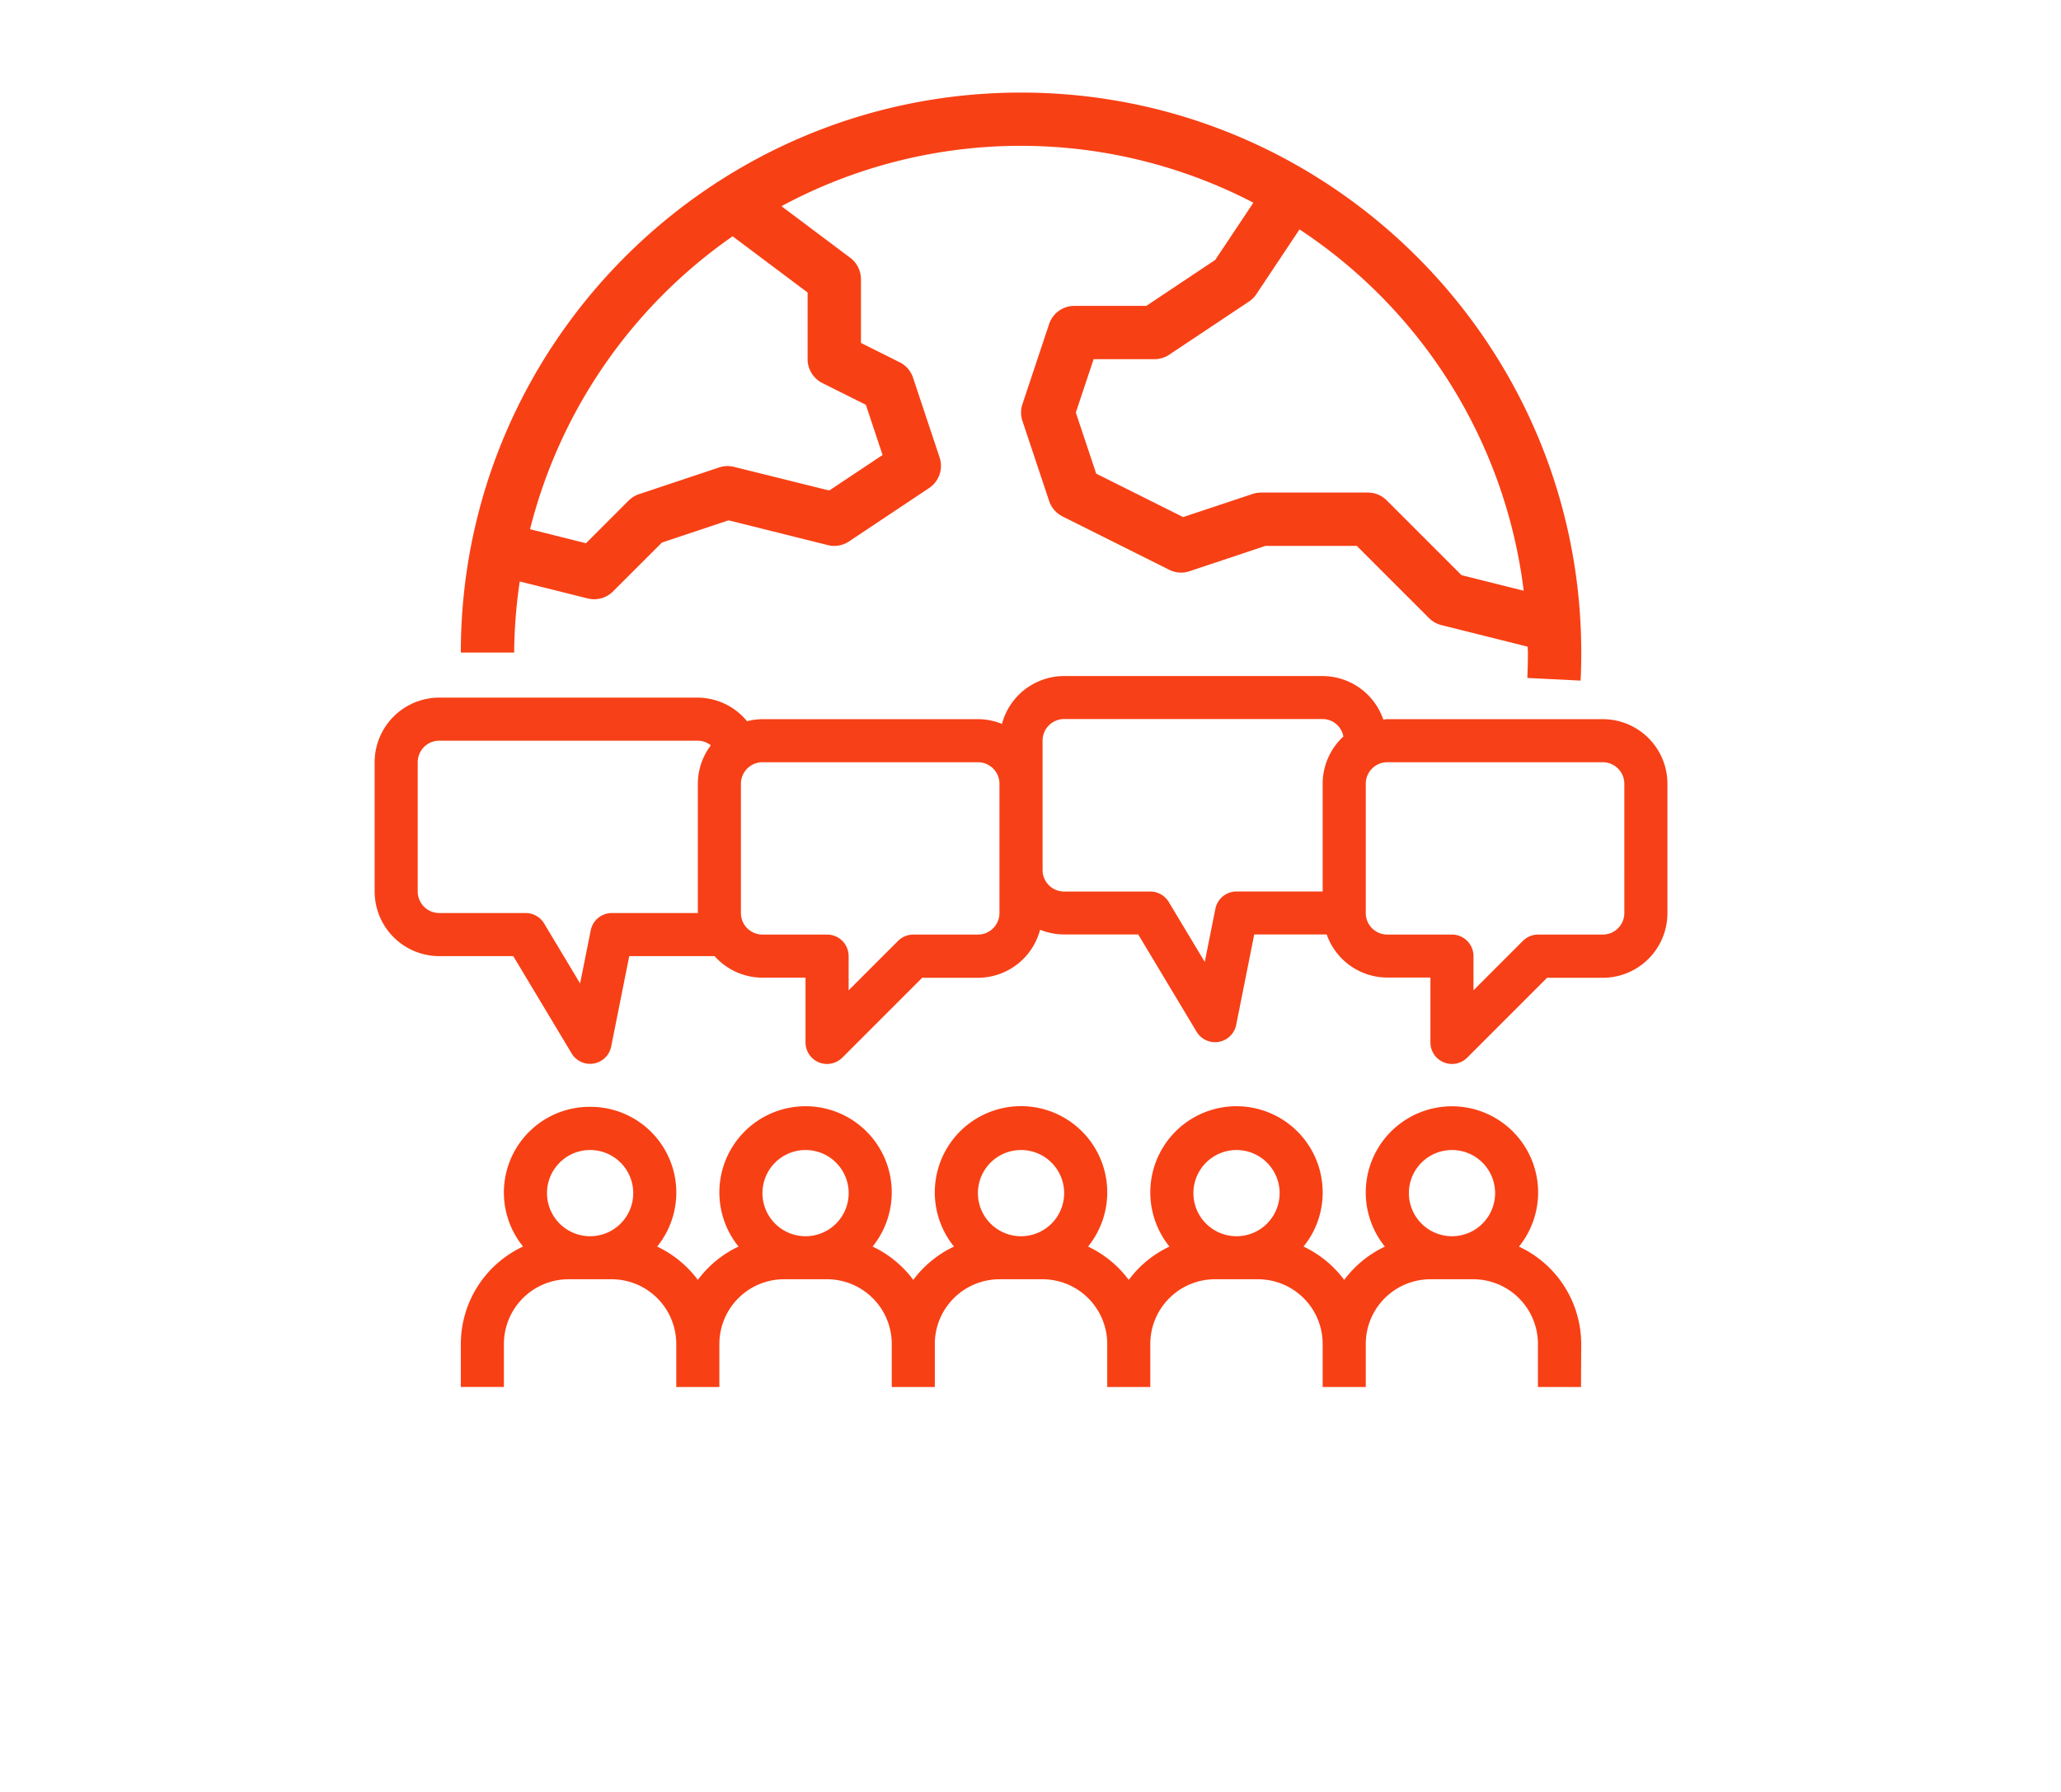
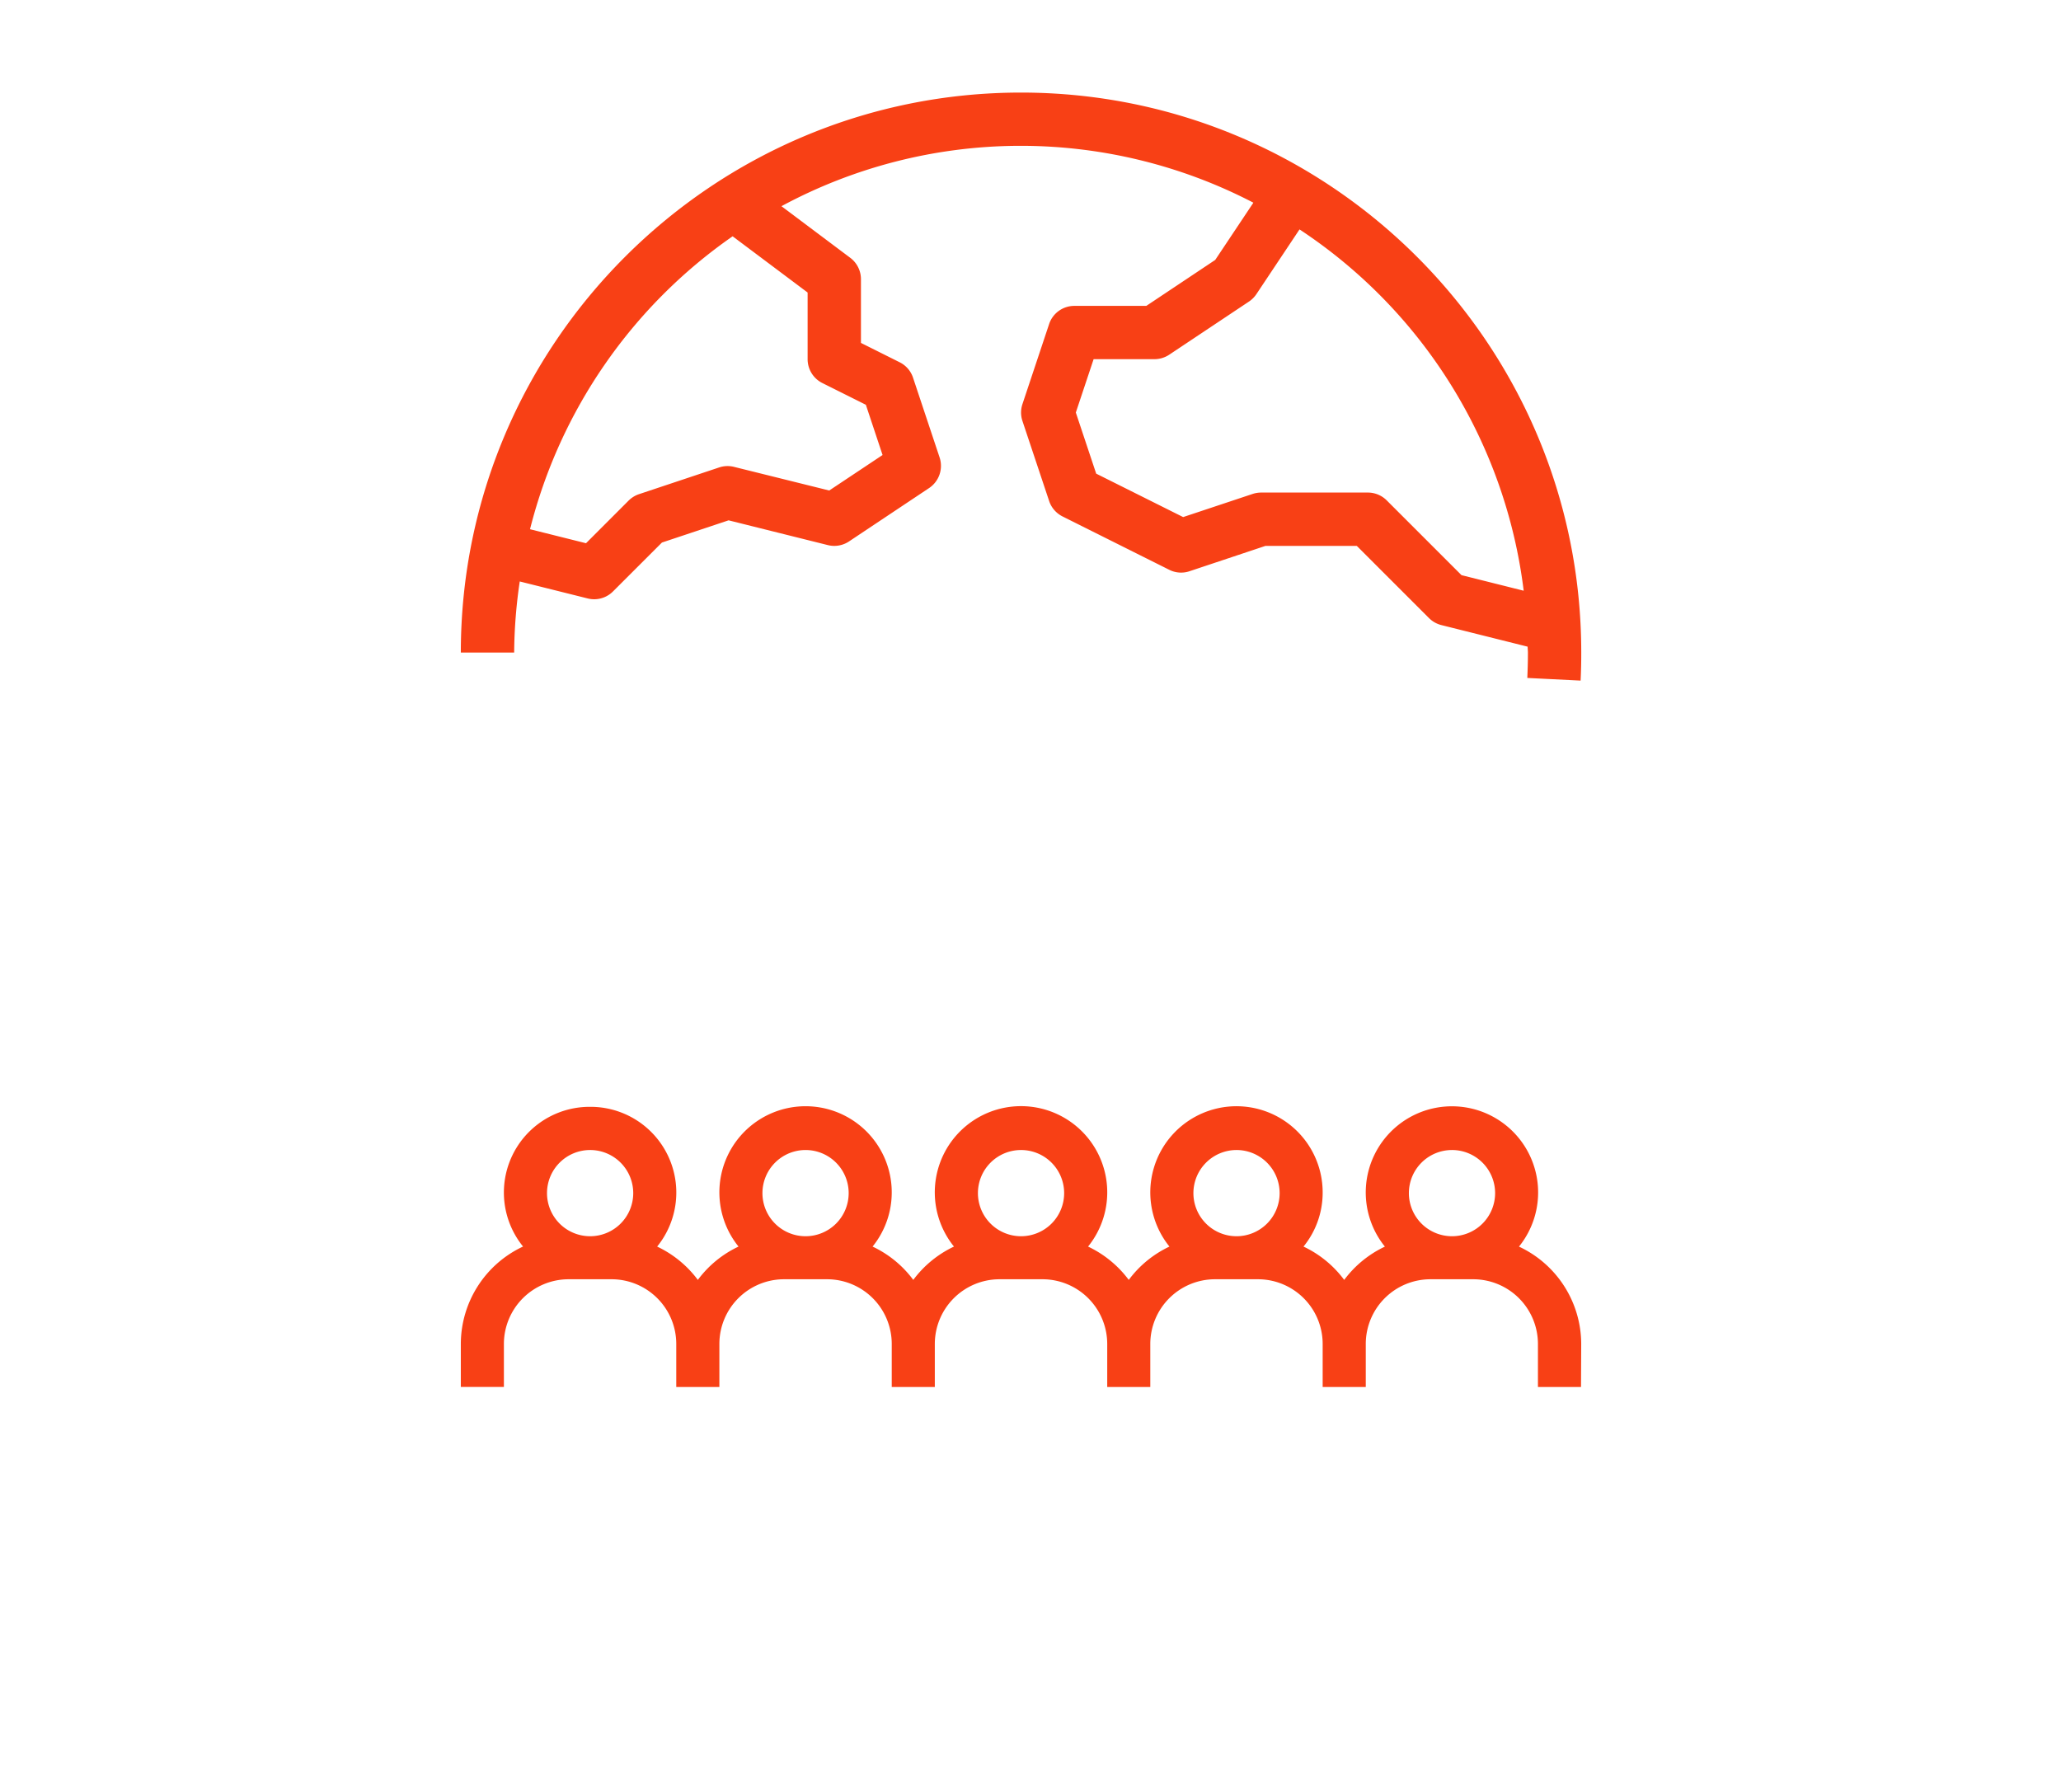
<svg xmlns="http://www.w3.org/2000/svg" id="Capa_2" data-name="Capa 2" viewBox="0 0 512 445.19">
  <defs>
    <style>.cls-1{fill:#f84015;}.cls-2{fill:#f74017;}</style>
  </defs>
  <path class="cls-1" d="M392.81,333.9a26.75,26.75,0,0,0-15.46-24.17,21.41,21.41,0,1,0-33.31,0A26.89,26.89,0,0,0,333.93,318a26.81,26.81,0,0,0-10.11-8.28,21.17,21.17,0,0,0,4.76-13.3,21.41,21.41,0,1,0-38.06,13.3A26.81,26.81,0,0,0,280.41,318a27,27,0,0,0-10.11-8.28,21.42,21.42,0,1,0-33.31,0A26.89,26.89,0,0,0,226.88,318a26.81,26.81,0,0,0-10.11-8.28,21.41,21.41,0,1,0-33.3,0A26.73,26.73,0,0,0,173.36,318a27,27,0,0,0-10.11-8.28A21.3,21.3,0,0,0,146.59,275a21.29,21.29,0,0,0-16.65,34.71,26.75,26.75,0,0,0-15.46,24.17v10.71h10.7V333.9a16.09,16.09,0,0,1,16.06-16.06H152A16.08,16.08,0,0,1,168,333.9v10.71h10.71V333.9a16.08,16.08,0,0,1,16.06-16.06h10.7a16.08,16.08,0,0,1,16.06,16.06v10.71h10.7V333.9a16.09,16.09,0,0,1,16.06-16.06H259a16.09,16.09,0,0,1,16.06,16.06v10.71h10.7V333.9a16.09,16.09,0,0,1,16.06-16.06h10.7a16.08,16.08,0,0,1,16.06,16.06v10.71h10.71V333.9a16.08,16.08,0,0,1,16-16.06h10.71a16.09,16.09,0,0,1,16.06,16.06v10.71h10.7ZM146.59,285.73a10.71,10.71,0,1,1-10.7,10.7A10.71,10.71,0,0,1,146.59,285.73Zm53.53,0a10.71,10.71,0,1,1-10.71,10.7A10.71,10.71,0,0,1,200.12,285.73Zm53.53,0a10.71,10.71,0,1,1-10.71,10.7A10.71,10.71,0,0,1,253.65,285.73Zm53.52,0a10.71,10.71,0,1,1-10.7,10.7A10.72,10.72,0,0,1,307.17,285.73Zm53.53,0A10.71,10.71,0,1,1,350,296.43,10.71,10.71,0,0,1,360.7,285.73Z" />
-   <path class="cls-2" d="M398.16,178.68H344.64c-.33,0-.63.07-1,.09a16,16,0,0,0-15.1-10.8H264.35a16,16,0,0,0-15.44,11.89,15.85,15.85,0,0,0-6-1.18H189.41a16.06,16.06,0,0,0-3.82.51,16,16,0,0,0-12.23-5.86H109.13a16.07,16.07,0,0,0-16.06,16V221.5a16.08,16.08,0,0,0,16.06,16.06h18.38L142,261.72a5.33,5.33,0,0,0,4.58,2.6,5.72,5.72,0,0,0,.92-.08,5.35,5.35,0,0,0,4.33-4.22l4.49-22.46h21.2a16,16,0,0,0,11.88,5.35h10.71V259a5.34,5.34,0,0,0,3.3,4.94,5.28,5.28,0,0,0,2.05.41,5.4,5.4,0,0,0,3.79-1.57l19.84-19.84h13.84A16,16,0,0,0,258.38,231a16,16,0,0,0,6,1.17h18.38l14.5,24.17a5.36,5.36,0,0,0,4.59,2.6,5.69,5.69,0,0,0,.91-.08,5.36,5.36,0,0,0,4.34-4.23l4.48-22.46h18a16,16,0,0,0,15.07,10.71h10.7V259a5.33,5.33,0,0,0,3.31,4.94,5.25,5.25,0,0,0,2.05.41,5.35,5.35,0,0,0,3.78-1.57l19.84-19.84h13.84a16.08,16.08,0,0,0,16.06-16.06V194.74A16.07,16.07,0,0,0,398.16,178.68Zm-224.8,16.06v32.11H152a5.35,5.35,0,0,0-5.25,4.3l-2.64,13.19-8.93-14.89a5.36,5.36,0,0,0-4.59-2.6H109.13a5.36,5.36,0,0,1-5.36-5.35V189.38a5.36,5.36,0,0,1,5.36-5.35h64.23a5.3,5.3,0,0,1,3.23,1.15A15.89,15.89,0,0,0,173.36,194.74Zm74.93,32.11a5.35,5.35,0,0,1-5.35,5.35H226.88a5.35,5.35,0,0,0-3.78,1.57l-12.28,12.28v-8.49a5.35,5.35,0,0,0-5.35-5.36H189.41a5.35,5.35,0,0,1-5.35-5.35V194.74a5.36,5.36,0,0,1,5.35-5.36h53.53a5.36,5.36,0,0,1,5.35,5.36Zm80.29-32.11V221.5H307.17a5.34,5.34,0,0,0-5.24,4.3L299.29,239l-8.94-14.89a5.36,5.36,0,0,0-4.59-2.6H264.35a5.36,5.36,0,0,1-5.35-5.35V184a5.36,5.36,0,0,1,5.35-5.35h64.23a5.28,5.28,0,0,1,5.15,4.34A16,16,0,0,0,328.58,194.74Zm74.94,32.11a5.35,5.35,0,0,1-5.36,5.35H382.11a5.36,5.36,0,0,0-3.79,1.57l-12.27,12.28v-8.49a5.35,5.35,0,0,0-5.35-5.36H344.64a5.34,5.34,0,0,1-5.35-5.35V194.74a5.35,5.35,0,0,1,5.35-5.36h53.52a5.36,5.36,0,0,1,5.36,5.36Z" />
  <path class="cls-1" d="M114.48,162.14h13.25a125.49,125.49,0,0,1,1.39-17.67L146,148.69a6.74,6.74,0,0,0,1.6.2,6.62,6.62,0,0,0,4.69-1.95l12.15-12.14L181,129.28l24.64,6.15a6.61,6.61,0,0,0,5.28-.91l19.89-13.26a6.63,6.63,0,0,0,2.61-7.6L226.8,93.78A6.58,6.58,0,0,0,223.48,90l-9.6-4.8V69.36a6.63,6.63,0,0,0-2.65-5.3l-17.1-12.83a125.28,125.28,0,0,1,117.24-.87l-9.48,14.22L284.77,76H266.9a6.6,6.6,0,0,0-6.28,4.53L254,100.4a6.56,6.56,0,0,0,0,4.2l6.63,19.88a6.64,6.64,0,0,0,3.32,3.83l26.5,13.25a6.53,6.53,0,0,0,5.07.36l18.85-6.29h22.69L355,153.57a6.64,6.64,0,0,0,3.08,1.74l21.42,5.36c0,.49.07,1,.07,1.47,0,2.11-.06,4.21-.15,6.3l13.24.66q.17-3.47.16-7C392.81,85.41,330.38,23,253.65,23S114.48,85.41,114.48,162.14Zm86.15-89.46V89.24a6.63,6.63,0,0,0,3.66,5.93l10.81,5.4,4.15,12.48L206,121.87,182.36,116a6.6,6.6,0,0,0-3.71.14l-19.88,6.63a6.69,6.69,0,0,0-2.59,1.59l-10.6,10.61-13.91-3.48A126.19,126.19,0,0,1,182,58.71Zm177.89,74.09-15.45-3.87-18.59-18.59a6.61,6.61,0,0,0-4.68-1.93H313.29a6.84,6.84,0,0,0-2.1.34l-17.27,5.75-21.6-10.79-5.06-15.18,4.42-13.26h15.1a6.68,6.68,0,0,0,3.68-1.11l19.88-13.25A6.82,6.82,0,0,0,312.17,73l10.66-16A125.93,125.93,0,0,1,378.52,146.77Z" />
</svg>